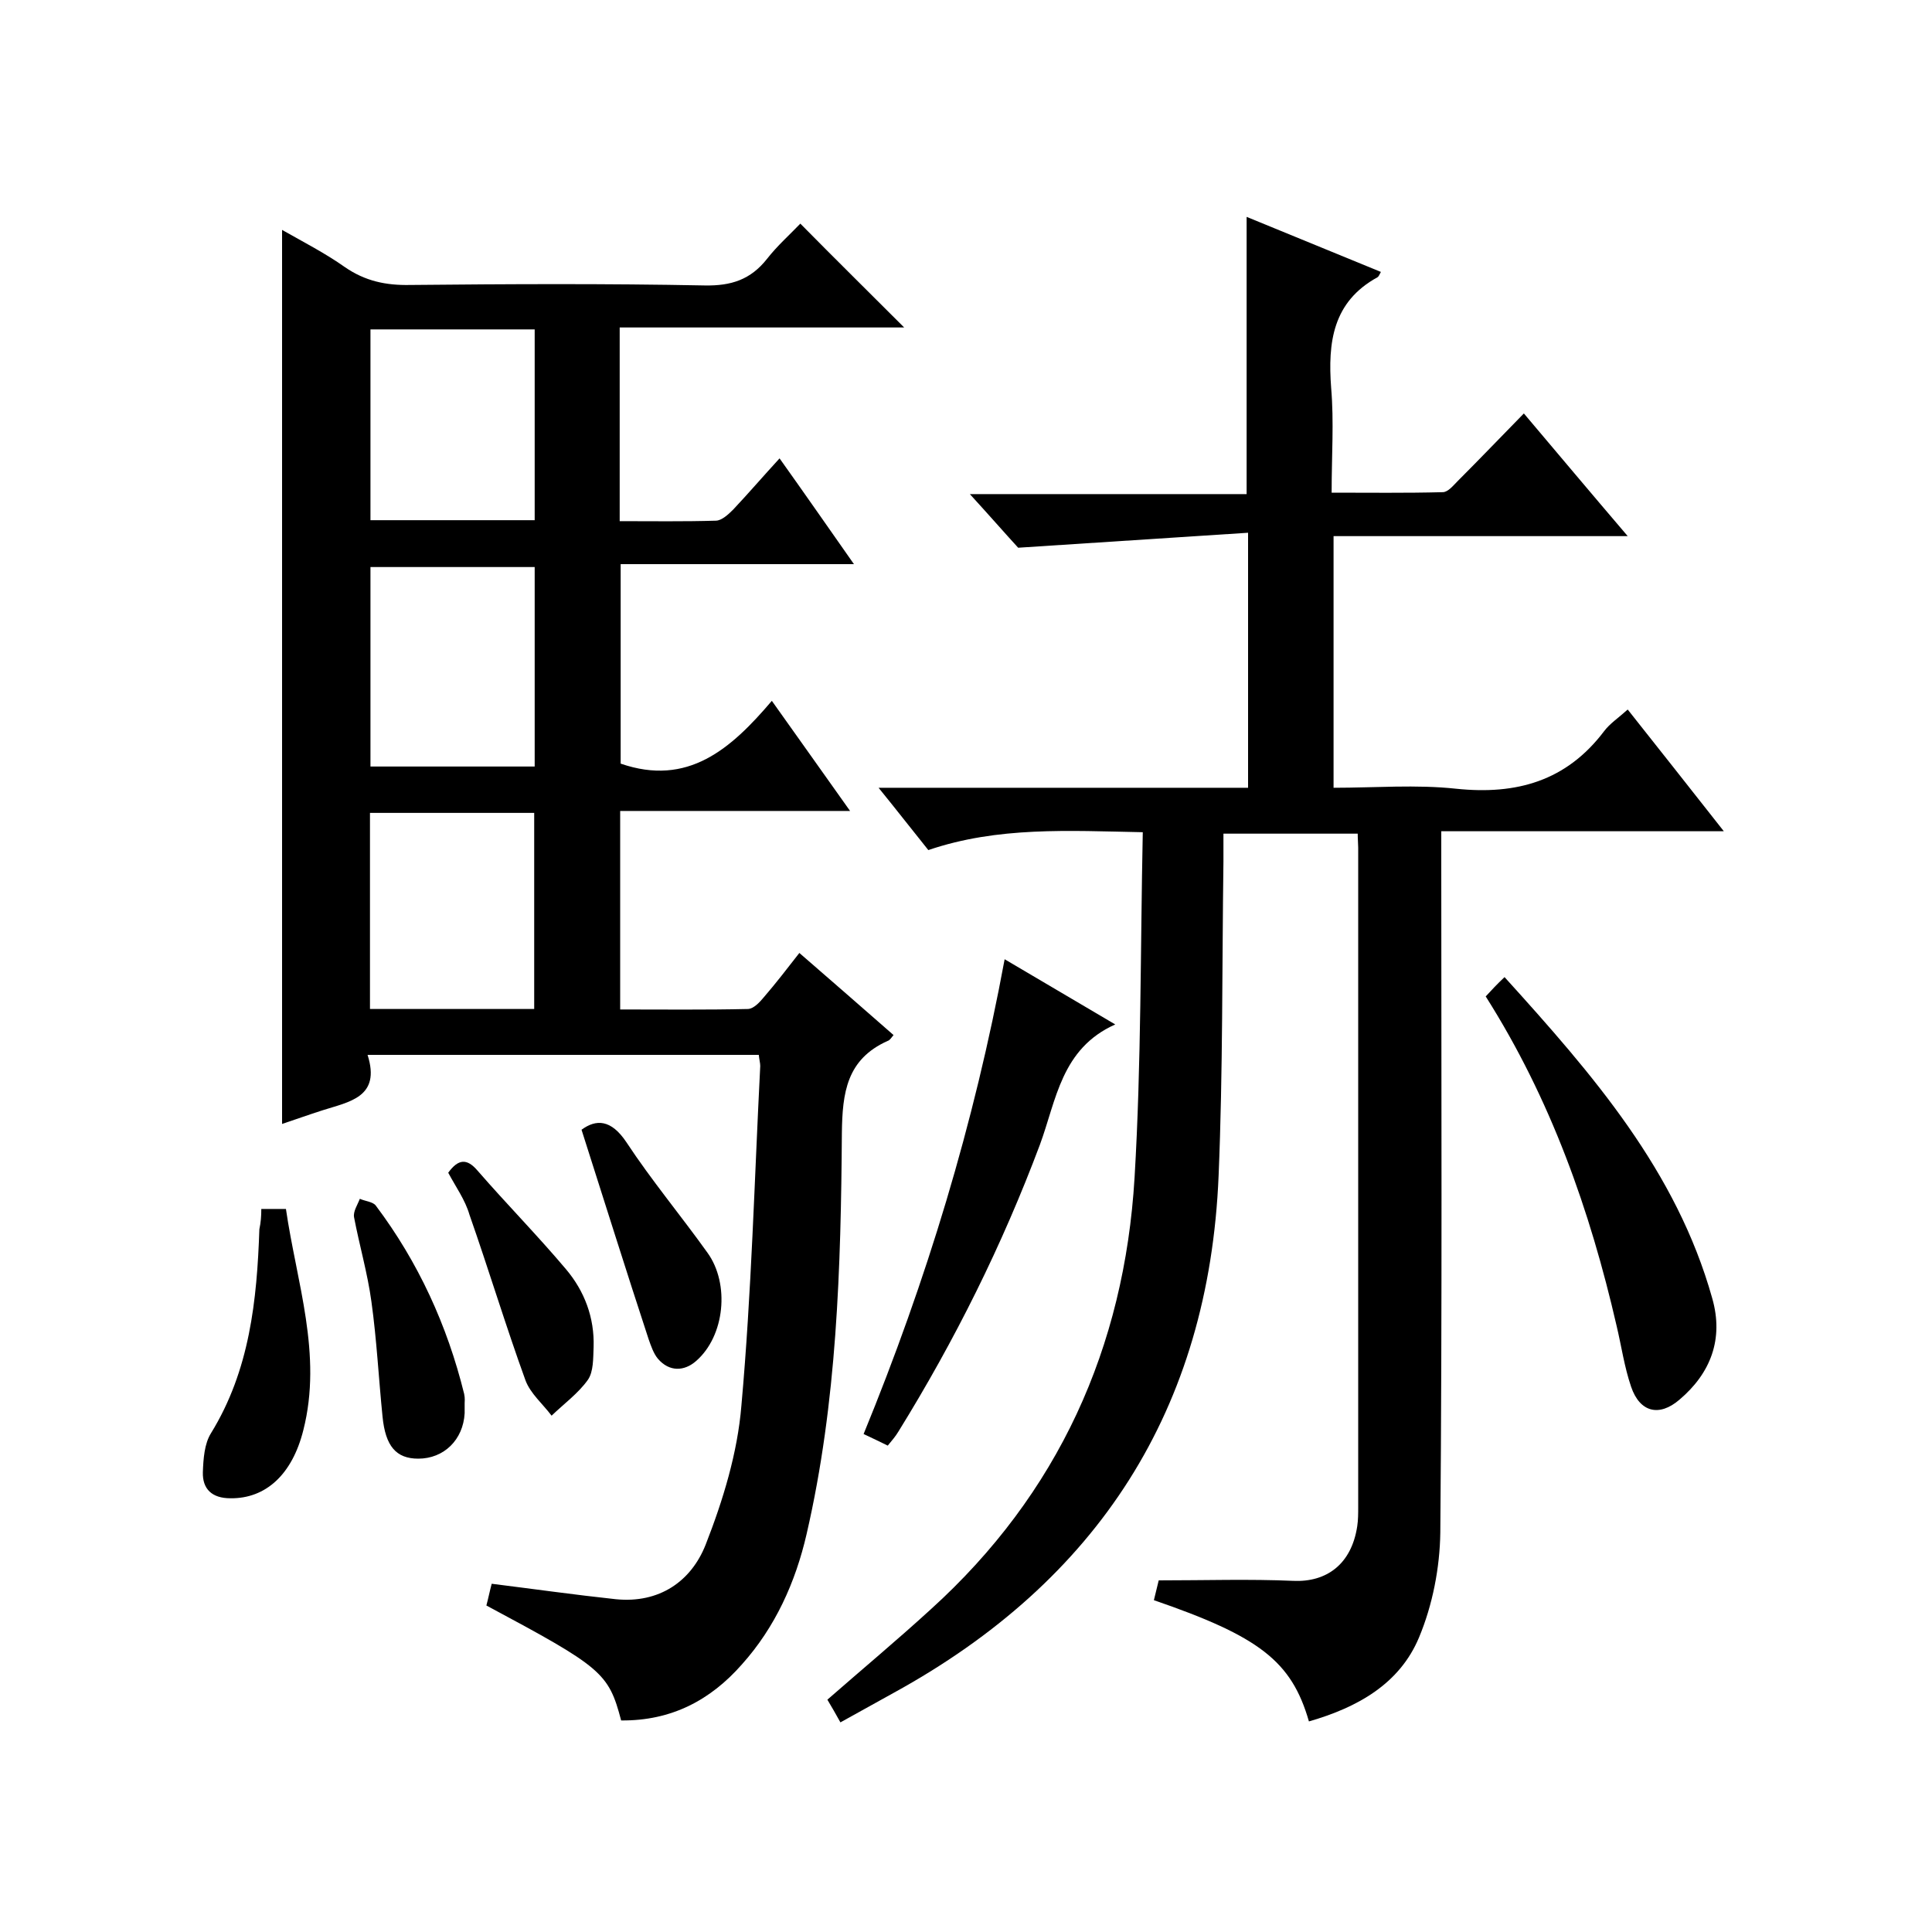
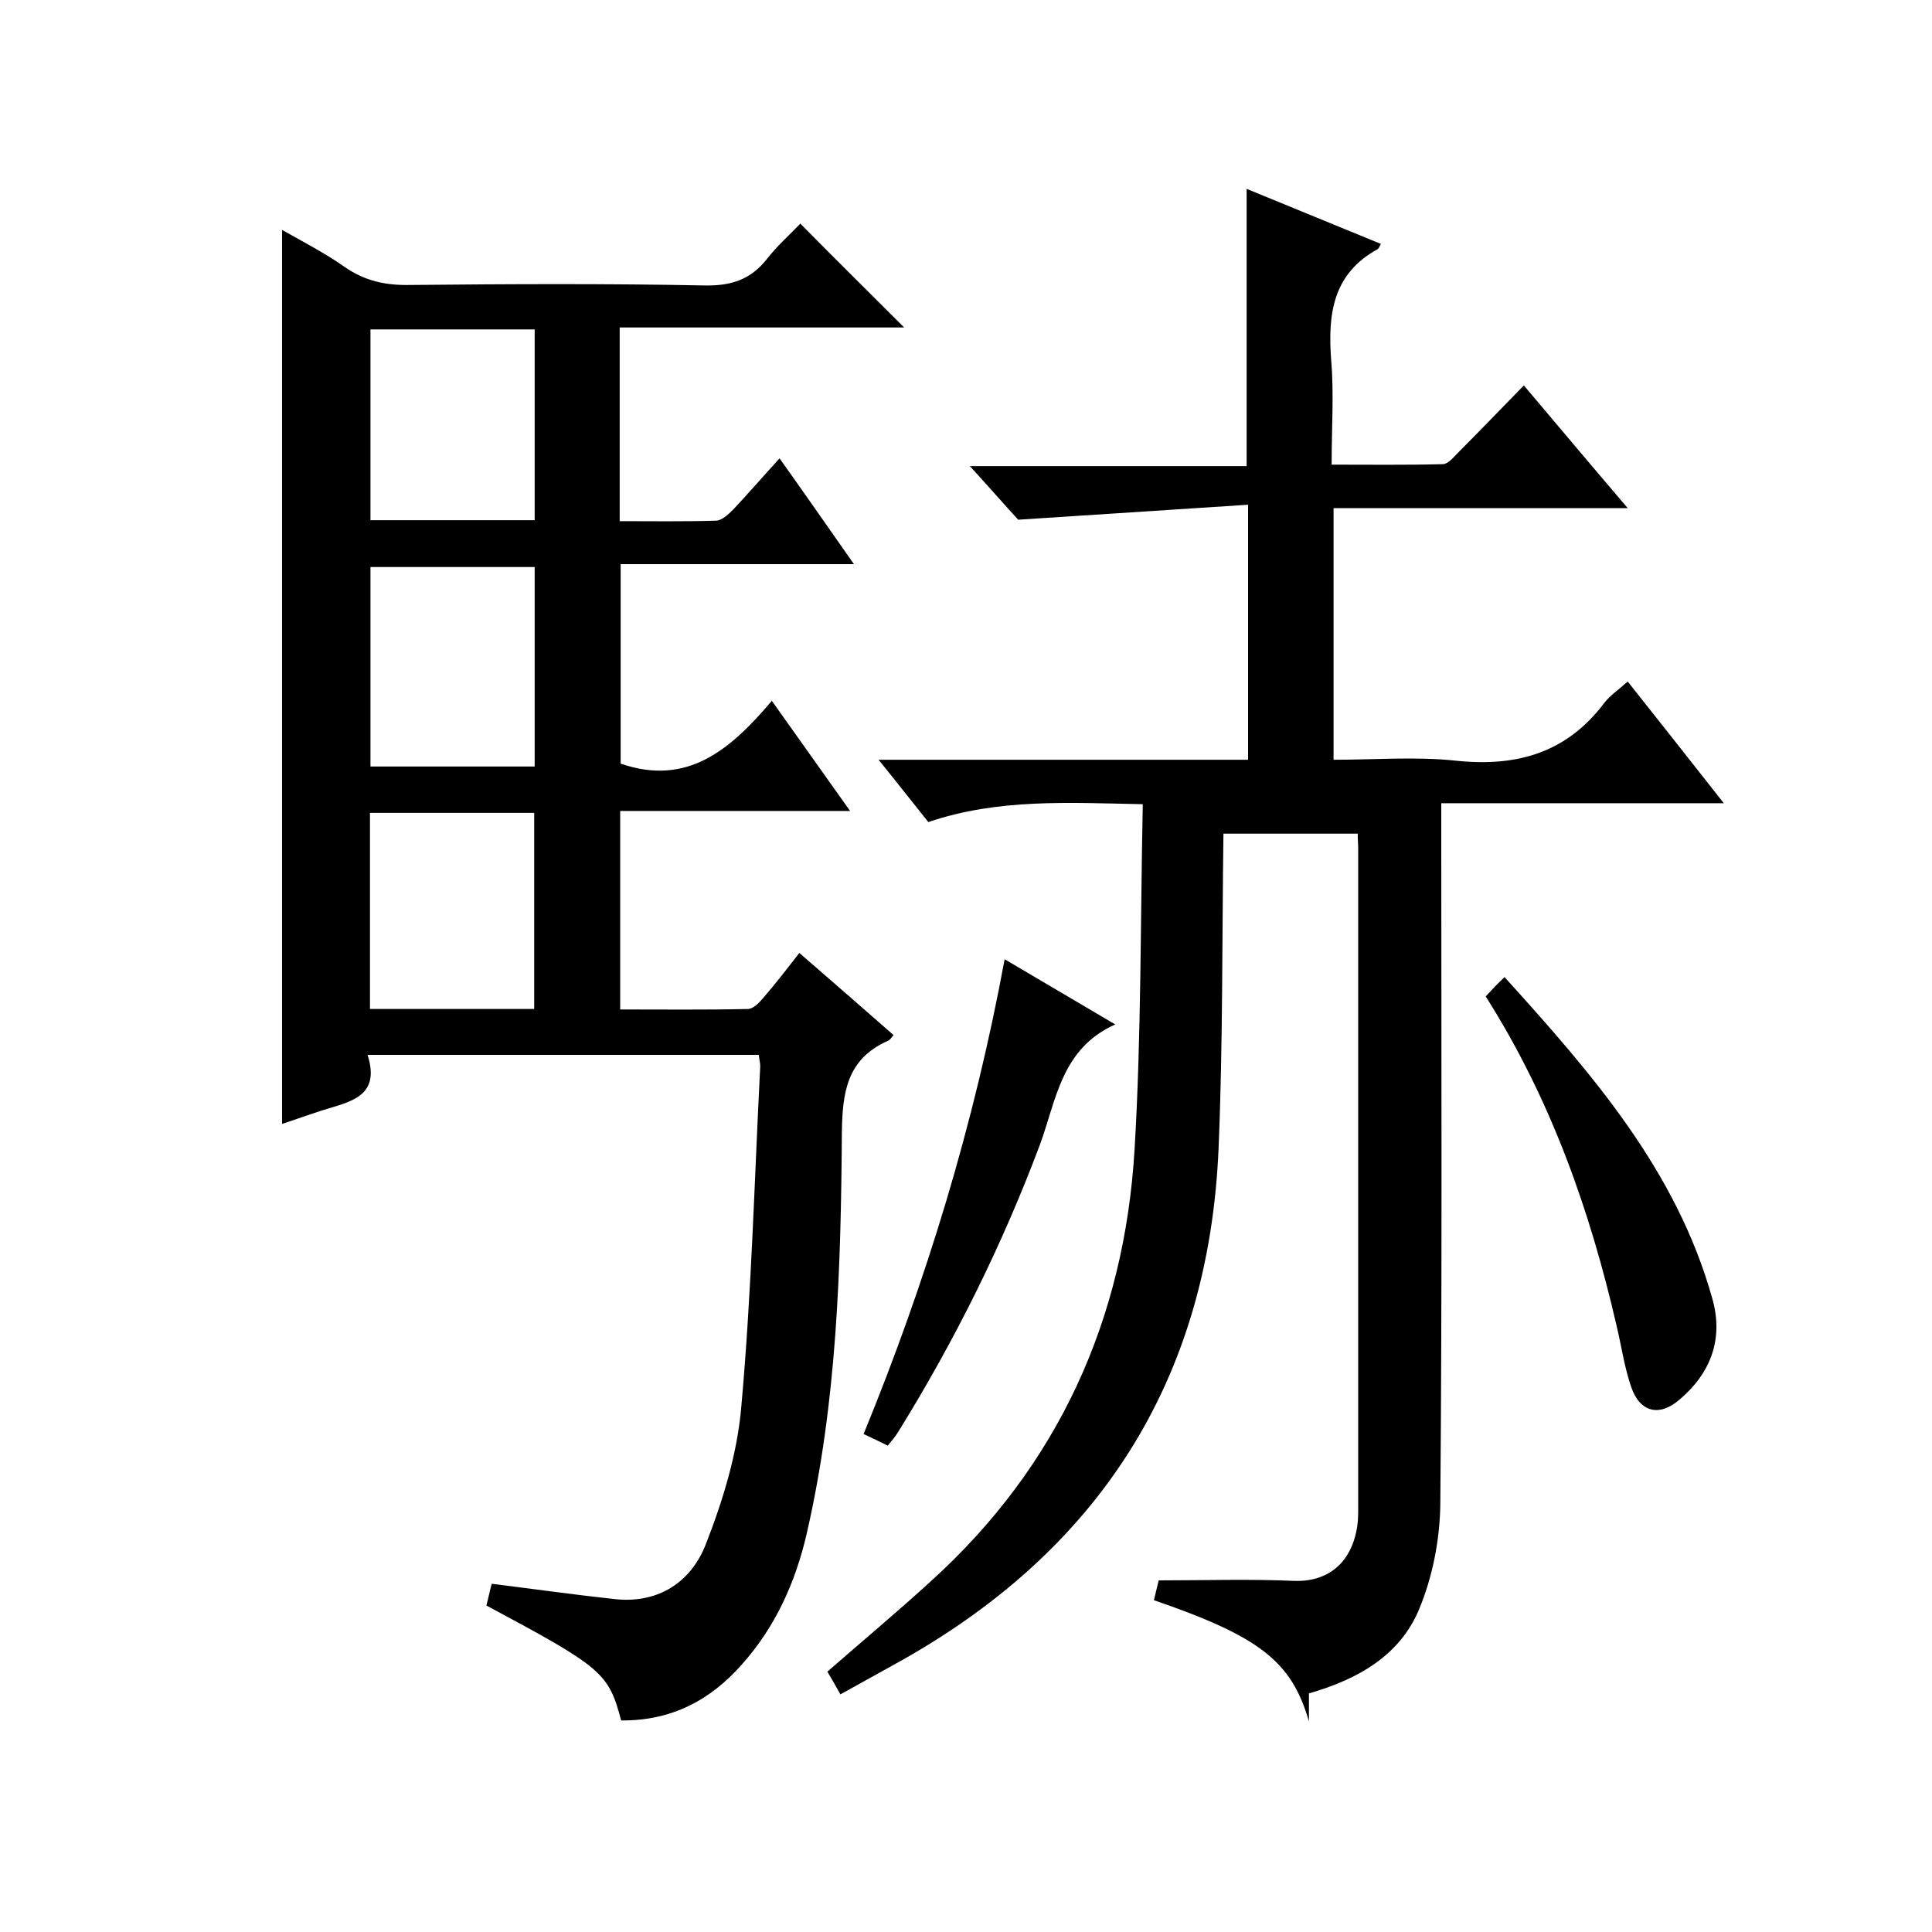
<svg xmlns="http://www.w3.org/2000/svg" enable-background="new 0 0 400 400" viewBox="0 0 400 400">
  <path d="m128.6 356.2c-2.6-9.9-4-11-27.9-23.8.4-1.5.7-3 1.1-4.5 8.8 1.1 17.3 2.3 25.7 3.2 9 .9 15.6-3.7 18.6-11.3 3.6-9.2 6.6-19 7.4-28.8 2.1-23.4 2.7-46.9 3.9-70.3 0-.6-.2-1.3-.3-2.3-26.8 0-53.5 0-81 0 2.8 8.8-3.8 9.7-9.4 11.5-2.8.9-5.6 1.9-8.3 2.8 0-61.6 0-123 0-185.1 4.4 2.5 8.9 4.8 13 7.7 4.2 2.9 8.5 3.8 13.5 3.7 20.3-.2 40.7-.3 61 .1 5.5.1 9.5-1.2 12.9-5.5 2.1-2.7 4.8-5.1 6.9-7.3 7.2 7.3 14.3 14.3 21.5 21.5-19.3 0-39 0-58.9 0v40.1c6.7 0 13.3.1 19.9-.1 1.2 0 2.6-1.3 3.6-2.3 3.2-3.4 6.2-6.9 9.6-10.6 5.2 7.3 10 14.2 15.4 21.9-16.6 0-32.3 0-48.3 0v41.3c13.9 4.8 22.8-3 31.3-13 5.5 7.7 10.5 14.8 16.2 22.8-16.3 0-31.8 0-47.6 0v41.1c8.9 0 17.7.1 26.4-.1 1.2 0 2.5-1.4 3.4-2.5 2.5-2.9 4.8-5.9 7.3-9.1 6.7 5.8 13.1 11.4 19.5 17-.5.6-.8 1.1-1.2 1.2-8.5 3.8-9.4 10.7-9.5 19.1-.2 27.8-1 55.7-7.3 83-2.3 10-6.5 19.3-13.4 27-6.5 7.4-14.6 11.7-25 11.6zm-51.9-197.5h34c0-14 0-27.7 0-41.3-11.5 0-22.7 0-34 0zm33.9 50.2c0-13.8 0-27.2 0-40.6-11.5 0-22.6 0-34 0v40.6zm-33.9-140.7v39.5h34c0-13.4 0-26.4 0-39.5-11.5 0-22.6 0-34 0z" />
-   <path d="m271 356.4c-3.6-12.5-10.3-17.6-32.1-25.1.4-1.6.8-3.3 1-4.1 9.7 0 18.8-.3 27.9.1 6.8.3 12-3.4 13.2-11.3.2-1.3.2-2.7.2-4 0-45.5 0-91 0-136.5 0-.8-.1-1.7-.1-2.9-9.1 0-18.1 0-27.8 0v5.8c-.3 21.7-.1 43.3-1 65-2 48.4-25 83.9-67.3 107.1-3.6 2-7.2 4-11 6.1-1-1.8-1.8-3.2-2.7-4.7 7.2-6.3 14.4-12.3 21.4-18.7 26.4-23.9 40.1-54.2 42.2-89.4 1.4-23.6 1.2-47.3 1.7-71.5-15.4-.3-30-1.2-44.4 3.7-3.3-4.1-6.4-8.1-10.3-12.9h76.5c0-17.5 0-34.4 0-52.8-15.6 1-30.9 2-47.6 3.1-2.3-2.5-5.8-6.5-10-11.1h57.3c0-19.3 0-38.2 0-57.4 9.3 3.8 18.5 7.6 27.8 11.4-.3.5-.4.9-.7 1.1-9.3 5.1-10.3 13.5-9.6 22.9.6 7 .1 14 .1 21.7 7.8 0 15.4.1 23-.1 1.1 0 2.2-1.4 3.1-2.3 4.5-4.5 8.8-9 13.7-14 7.1 8.4 13.9 16.5 21.5 25.4-21 0-40.9 0-60.9 0v52.1c8.6 0 17.1-.7 25.4.2 12.5 1.3 22.8-1.6 30.6-11.9 1.2-1.6 2.9-2.7 4.9-4.5 6.5 8.2 12.9 16.3 19.9 25.2-20 0-38.9 0-58.5 0v6.2c0 46.3.2 92.7-.2 139-.1 7.3-1.6 15-4.4 21.7-4 9.6-12.7 14.5-22.8 17.4z" />
+   <path d="m271 356.4c-3.6-12.5-10.3-17.6-32.1-25.1.4-1.6.8-3.3 1-4.1 9.7 0 18.8-.3 27.9.1 6.8.3 12-3.4 13.2-11.3.2-1.3.2-2.7.2-4 0-45.5 0-91 0-136.5 0-.8-.1-1.7-.1-2.9-9.1 0-18.1 0-27.8 0c-.3 21.7-.1 43.3-1 65-2 48.4-25 83.9-67.3 107.1-3.6 2-7.2 4-11 6.1-1-1.8-1.8-3.2-2.7-4.7 7.2-6.3 14.4-12.3 21.4-18.7 26.4-23.9 40.1-54.2 42.2-89.4 1.4-23.6 1.2-47.3 1.7-71.5-15.4-.3-30-1.2-44.4 3.7-3.3-4.1-6.4-8.1-10.3-12.9h76.5c0-17.5 0-34.4 0-52.8-15.6 1-30.9 2-47.6 3.1-2.3-2.5-5.8-6.5-10-11.1h57.3c0-19.3 0-38.2 0-57.4 9.3 3.8 18.5 7.6 27.8 11.4-.3.5-.4.9-.7 1.1-9.3 5.1-10.3 13.5-9.6 22.9.6 7 .1 14 .1 21.7 7.8 0 15.4.1 23-.1 1.1 0 2.2-1.4 3.1-2.3 4.5-4.5 8.8-9 13.7-14 7.1 8.4 13.9 16.5 21.5 25.4-21 0-40.9 0-60.9 0v52.1c8.6 0 17.1-.7 25.4.2 12.5 1.3 22.8-1.6 30.6-11.9 1.2-1.6 2.9-2.7 4.9-4.5 6.5 8.2 12.9 16.3 19.9 25.2-20 0-38.9 0-58.5 0v6.2c0 46.3.2 92.7-.2 139-.1 7.3-1.6 15-4.4 21.7-4 9.6-12.7 14.5-22.8 17.4z" />
  <path d="m307.6 206.3c1.2-1.3 2.3-2.5 3.9-4 18.3 20.2 35.6 40.1 43 66.5 2.4 8.4-.3 15.5-6.8 21-4.2 3.6-8.2 2.6-10-2.7-1.4-4.1-2-8.4-3-12.6-5.5-23.9-13.6-46.9-27.1-68.2z" />
  <path d="m230.9 212.1c-11.2 5-12.2 15.7-15.6 24.9-7.8 20.8-17.6 40.5-29.3 59.4-.6 1-1.3 1.8-2.2 2.9-1.6-.8-3.1-1.5-5-2.4 13-31.7 22.9-64.2 29.2-98.3 7.8 4.6 14.9 8.8 22.9 13.5z" />
-   <path d="m54.1 250.3h5.1c2.2 15.2 7.6 30.1 3.6 45.8-2.3 9.2-7.8 14.2-15.1 14.1-3.8 0-5.8-1.9-5.7-5.4.1-2.7.3-5.9 1.7-8.1 8-13 9.5-27.5 10-42.2.3-1.4.4-2.7.4-4.2z" />
-   <path d="m120.4 233.9c3-2.2 6.1-2.2 9.3 2.6 5.2 7.9 11.3 15.2 16.8 22.9 4.6 6.4 3.6 17.2-2.4 22.4-2.4 2.1-5.5 2.3-7.9-.5-.9-1.1-1.4-2.6-1.9-4-4.7-14.3-9.2-28.7-13.9-43.4z" />
-   <path d="m96.2 290.5v2.1c-.3 5.5-4.3 9.4-9.6 9.4-4.6 0-6.8-2.6-7.4-8.7-.8-7.9-1.2-15.9-2.3-23.8-.8-5.9-2.5-11.7-3.6-17.5-.2-1.2.7-2.5 1.2-3.8 1.1.5 2.7.6 3.3 1.4 8.8 11.7 14.8 24.8 18.3 39 .2.9.1 1.7.1 1.9z" />
-   <path d="m92.8 242.8c2.1-2.9 3.9-3 6.1-.4 6 6.9 12.4 13.4 18.3 20.4 3.8 4.5 5.9 10 5.7 16.1-.1 2.3 0 5.1-1.2 6.8-2 2.8-4.9 4.9-7.5 7.4-1.8-2.4-4.4-4.6-5.4-7.3-4.1-11.3-7.6-22.9-11.6-34.3-.9-3.1-2.8-5.7-4.4-8.7z" />
</svg>